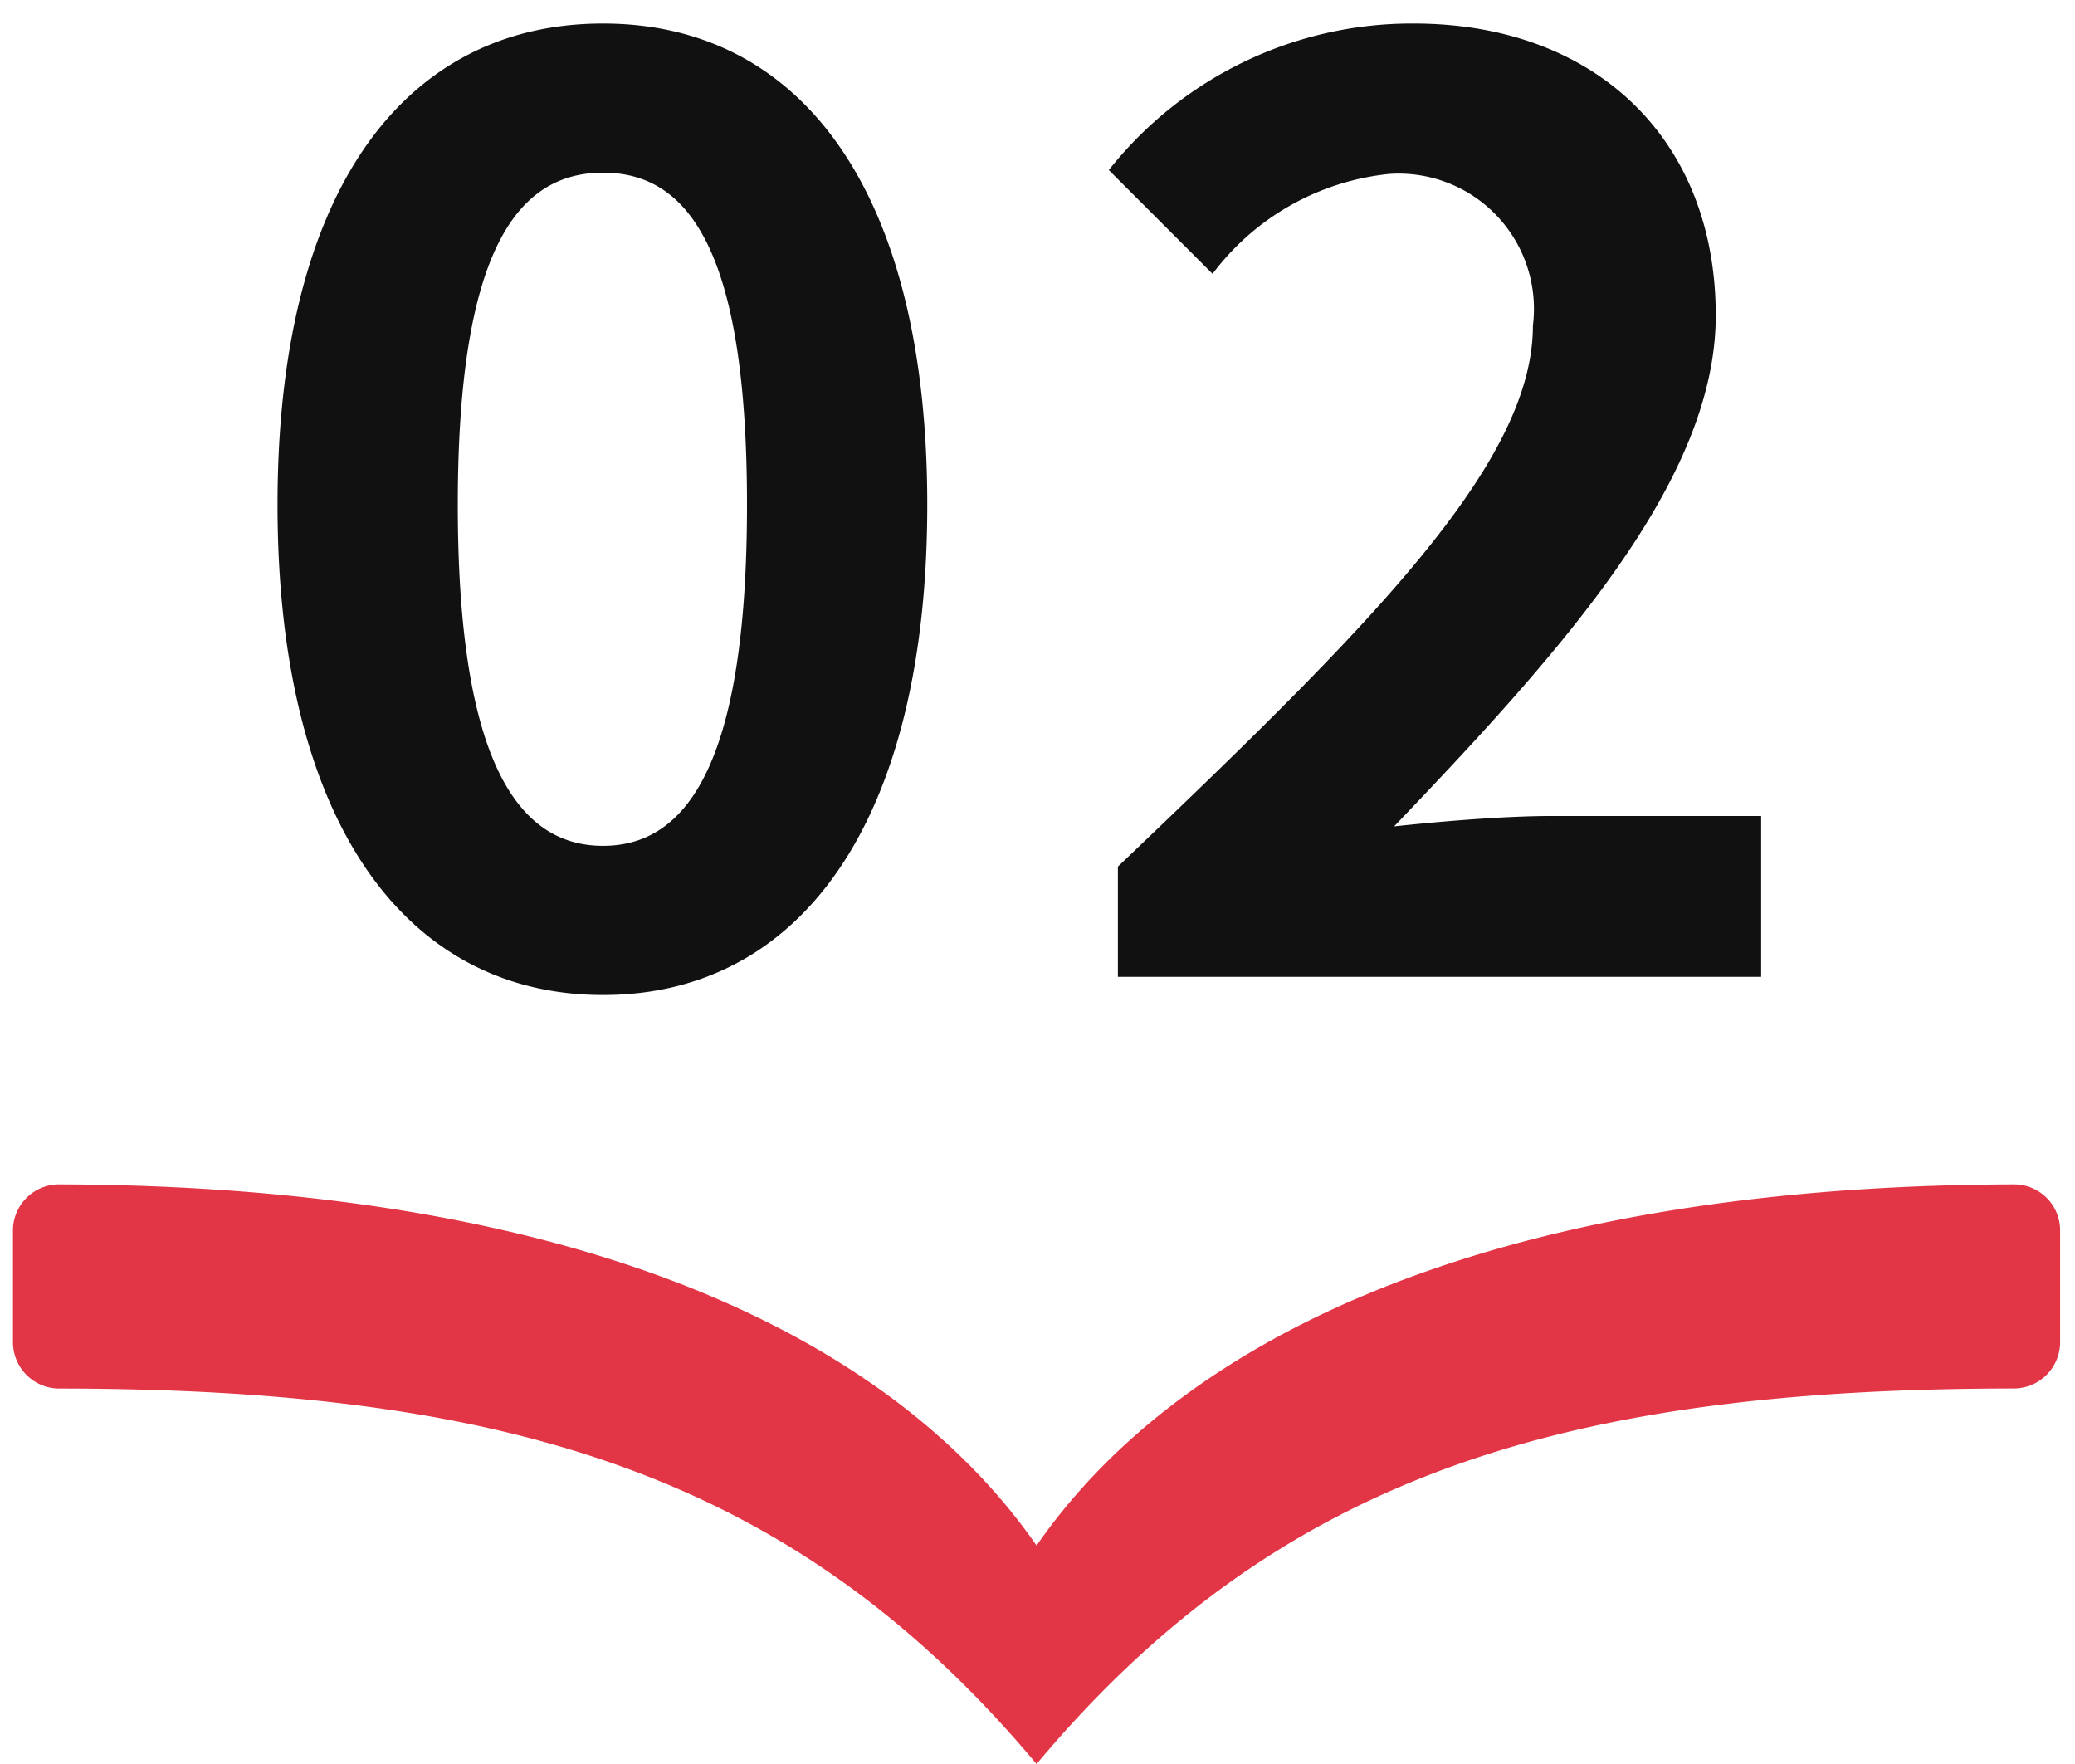
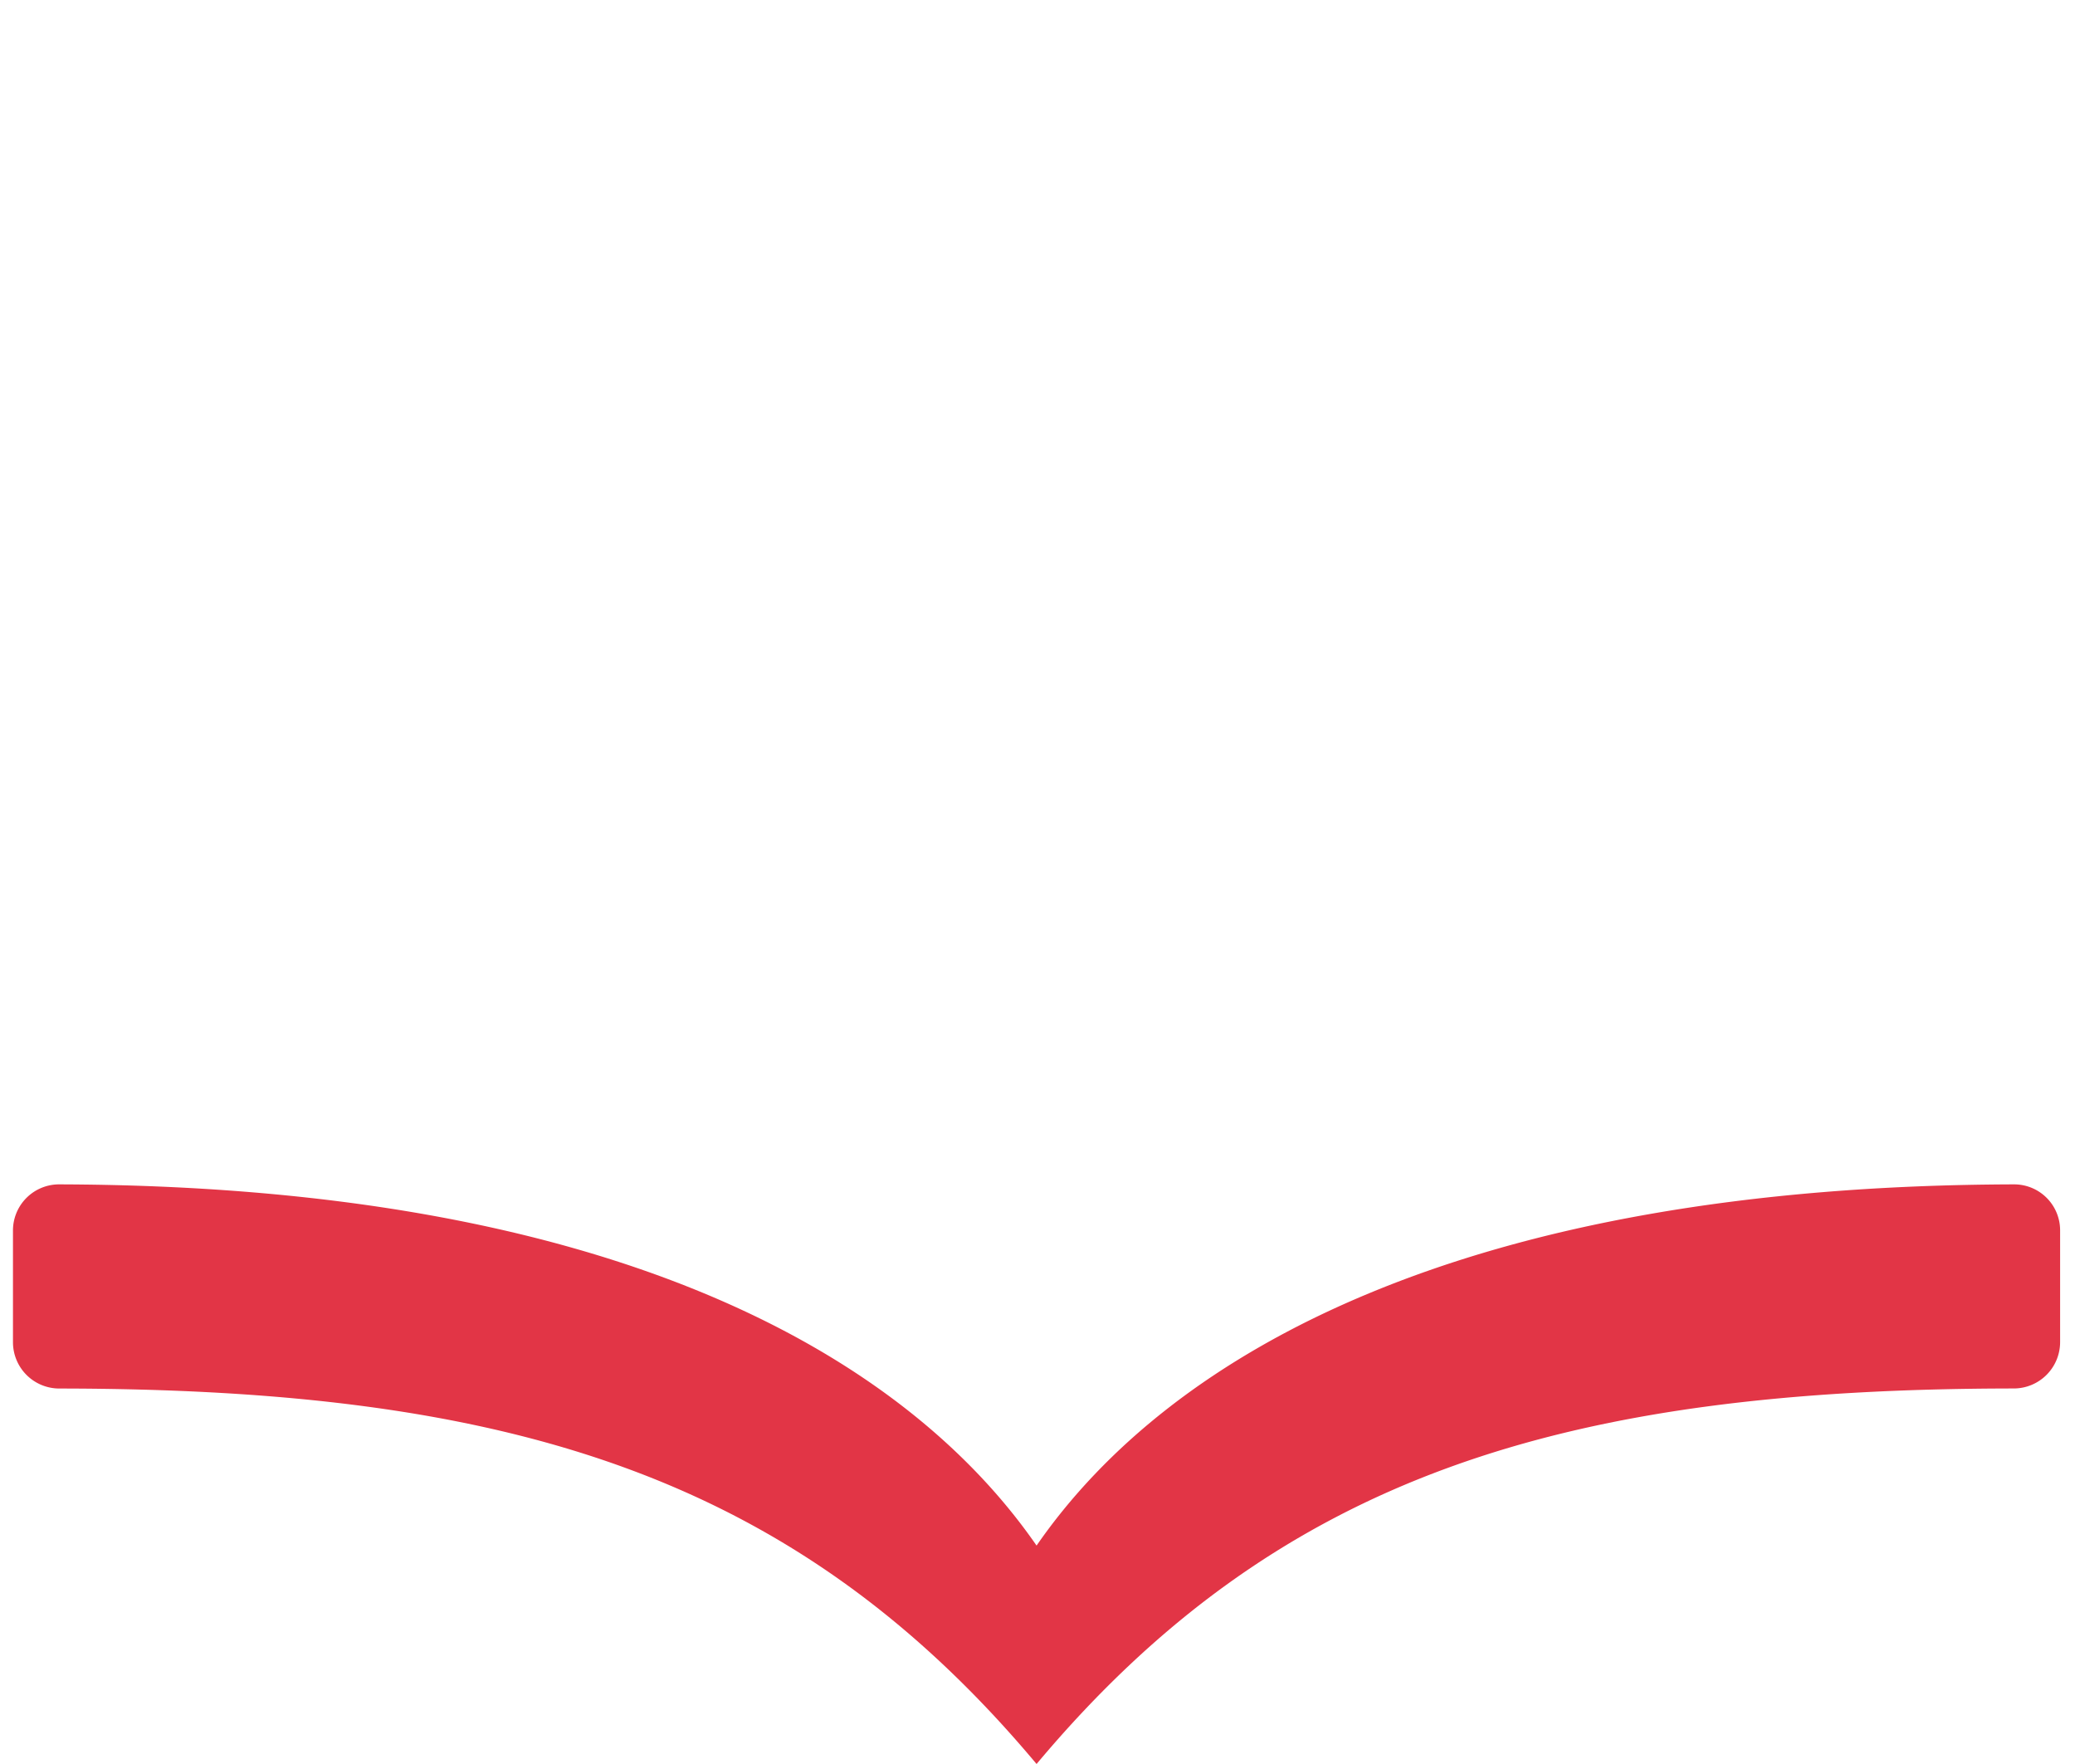
<svg xmlns="http://www.w3.org/2000/svg" width="40" height="34" viewBox="0 0 40 34">
  <defs>
    <clipPath id="a">
      <rect width="40" height="34" transform="translate(-1072.25 515.819)" fill="none" />
    </clipPath>
  </defs>
  <g transform="translate(1072.25 -515.819)" clip-path="url(#a)">
    <g transform="translate(-1197 -121.194)">
      <g transform="translate(125 659.841)">
        <path d="M38.581,0C28.033.026,22.322,3.218,19.732,6.962,17.141,3.218,11.43.026.882,0A.889.889,0,0,0,0,.887V3.043a.893.893,0,0,0,.895.892C9.5,3.942,15.039,5.57,19.732,11.172c4.693-5.6,10.231-7.23,18.836-7.238a.894.894,0,0,0,.895-.892V.887A.886.886,0,0,0,38.581,0Z" fill="#e23546" />
      </g>
-       <path d="M7.375,29.35c3.8,0,6.25-3.325,6.25-9.45,0-6.075-2.45-9.275-6.25-9.275S1.1,13.8,1.1,19.9C1.1,26.025,3.575,29.35,7.375,29.35Zm0-2.875c-1.6,0-2.8-1.55-2.8-6.575,0-5,1.2-6.4,2.8-6.4s2.775,1.4,2.775,6.4C10.15,24.925,8.975,26.475,7.375,26.475ZM17.3,29H29.7V25.9H25.65c-.875,0-2.1.1-3.025.2,3.3-3.45,6.2-6.7,6.2-9.85,0-3.4-2.325-5.625-5.825-5.625a7.45,7.45,0,0,0-5.875,2.825l2,2a4.873,4.873,0,0,1,3.4-1.925A2.607,2.607,0,0,1,25.3,16.45c0,2.675-3.175,5.825-8,10.425Z" transform="translate(129 626.841)" fill="#111" />
    </g>
  </g>
</svg>